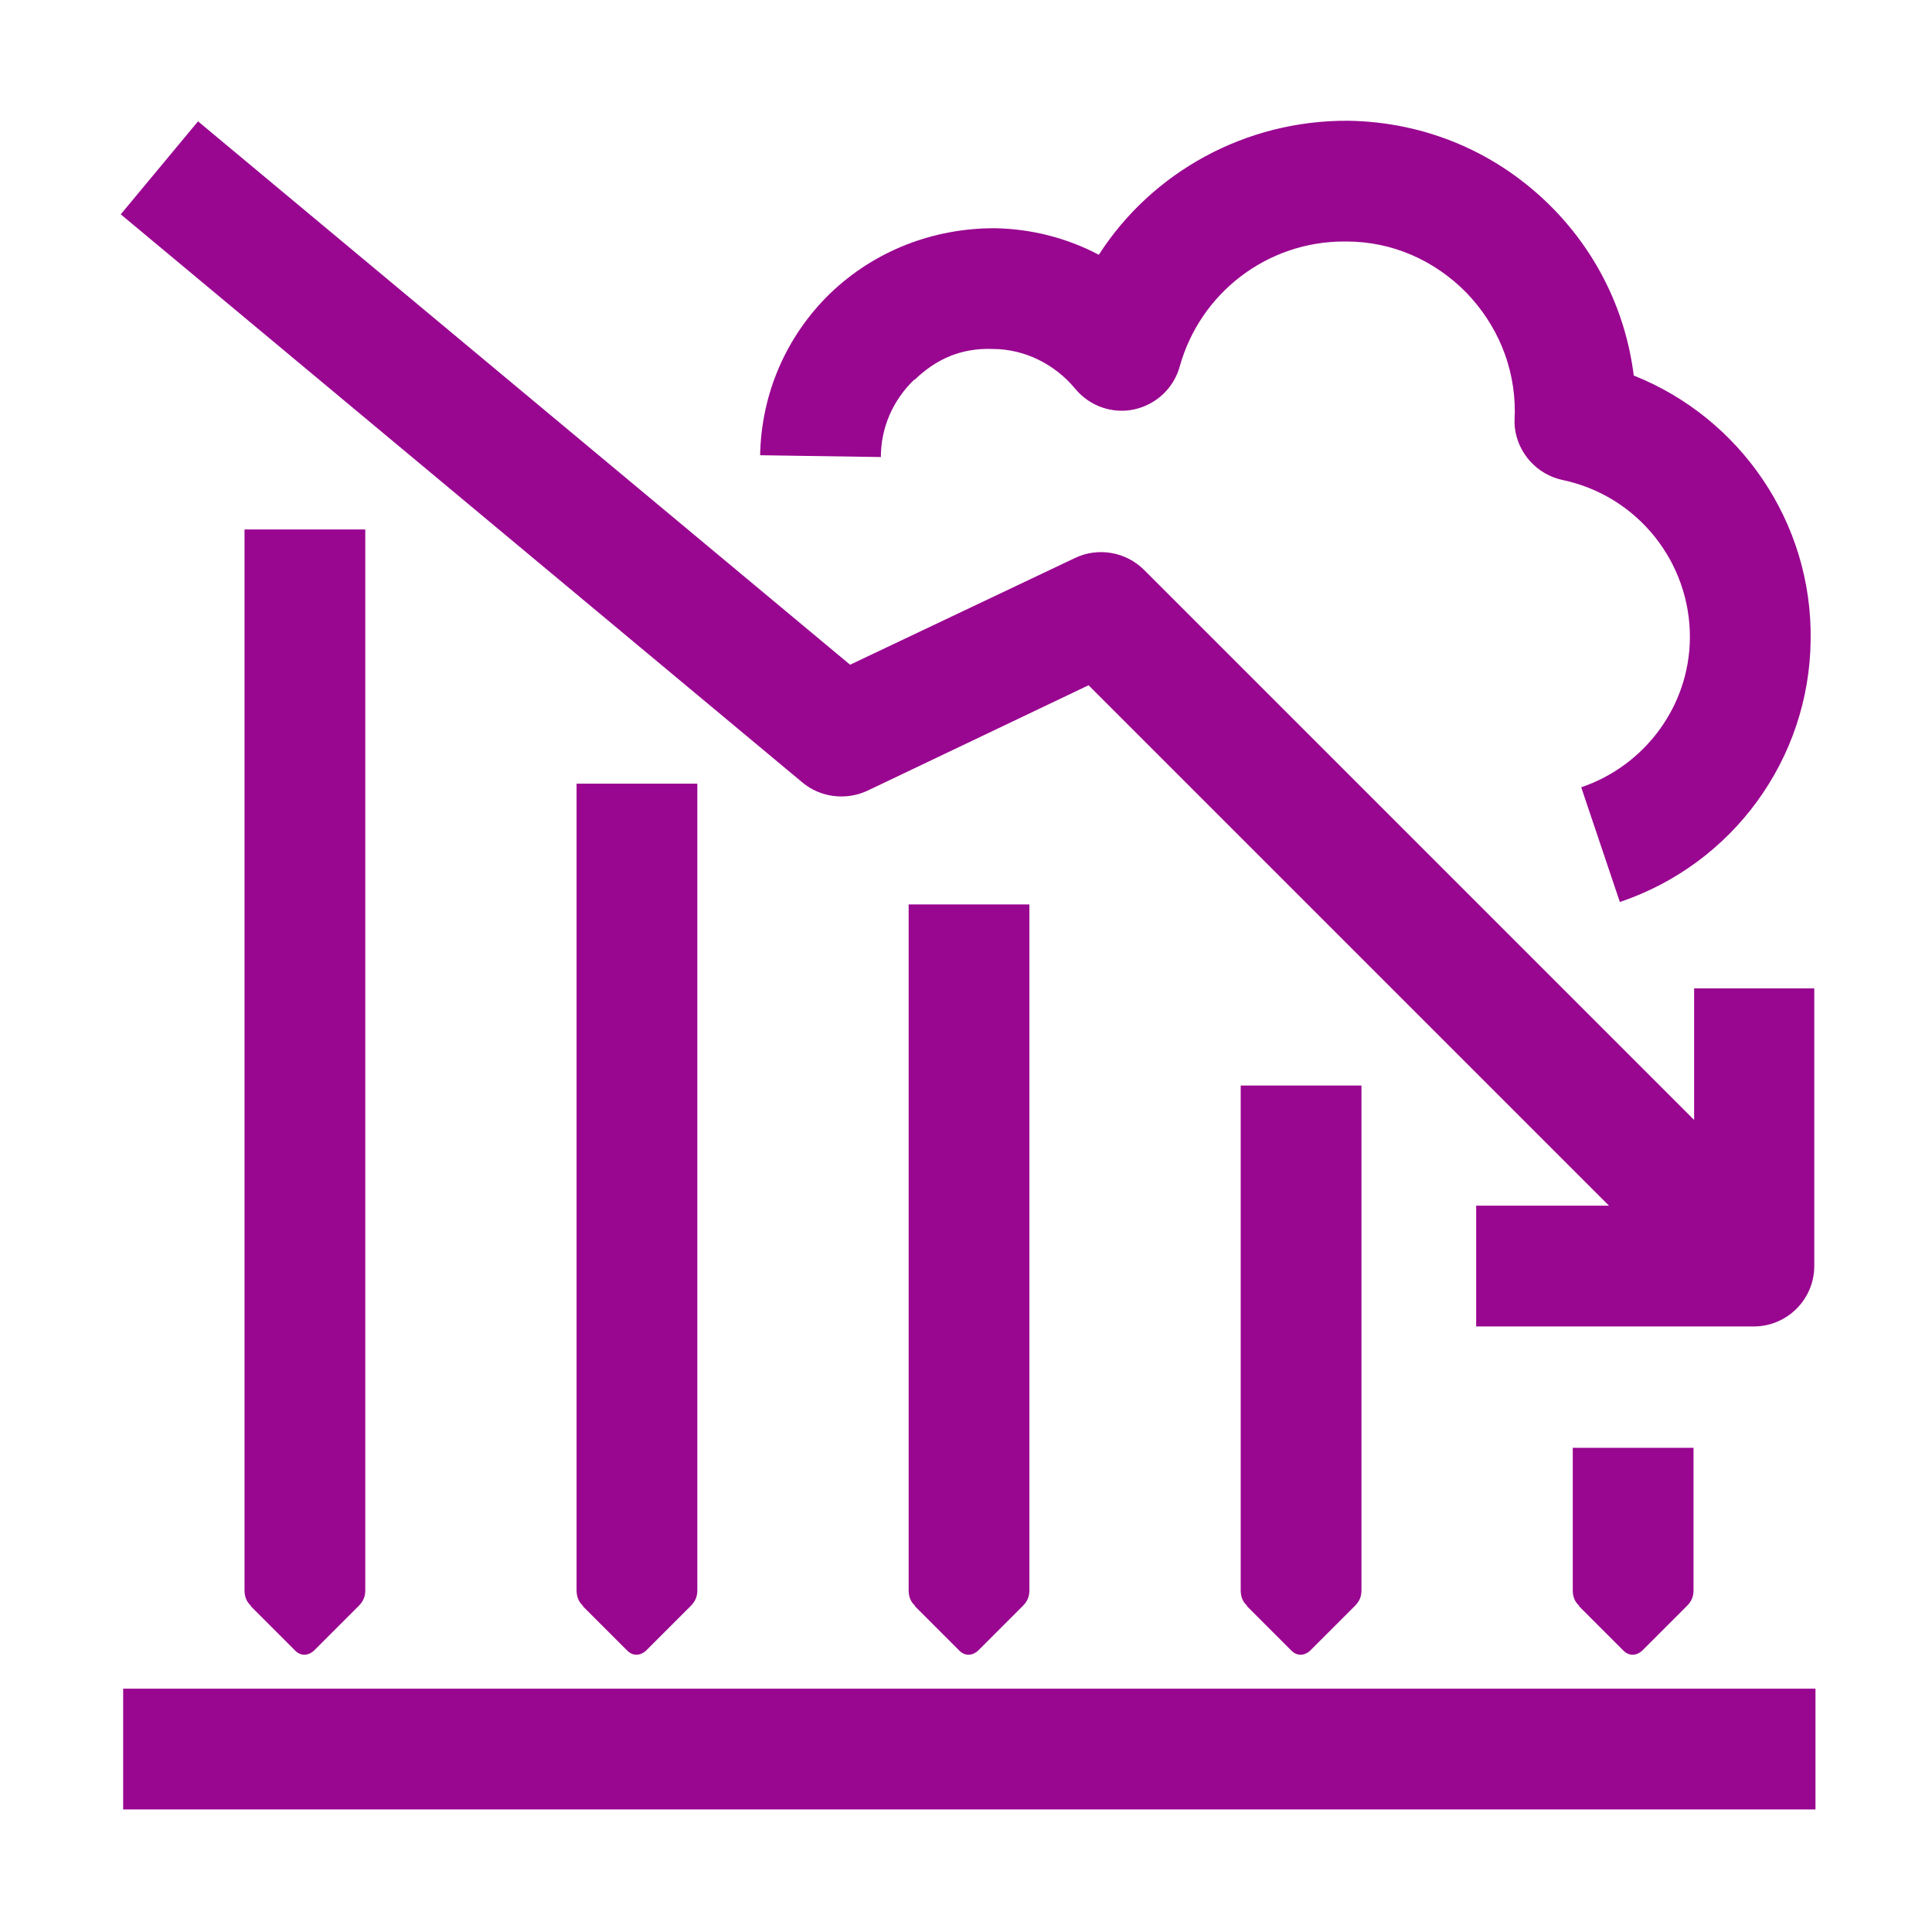
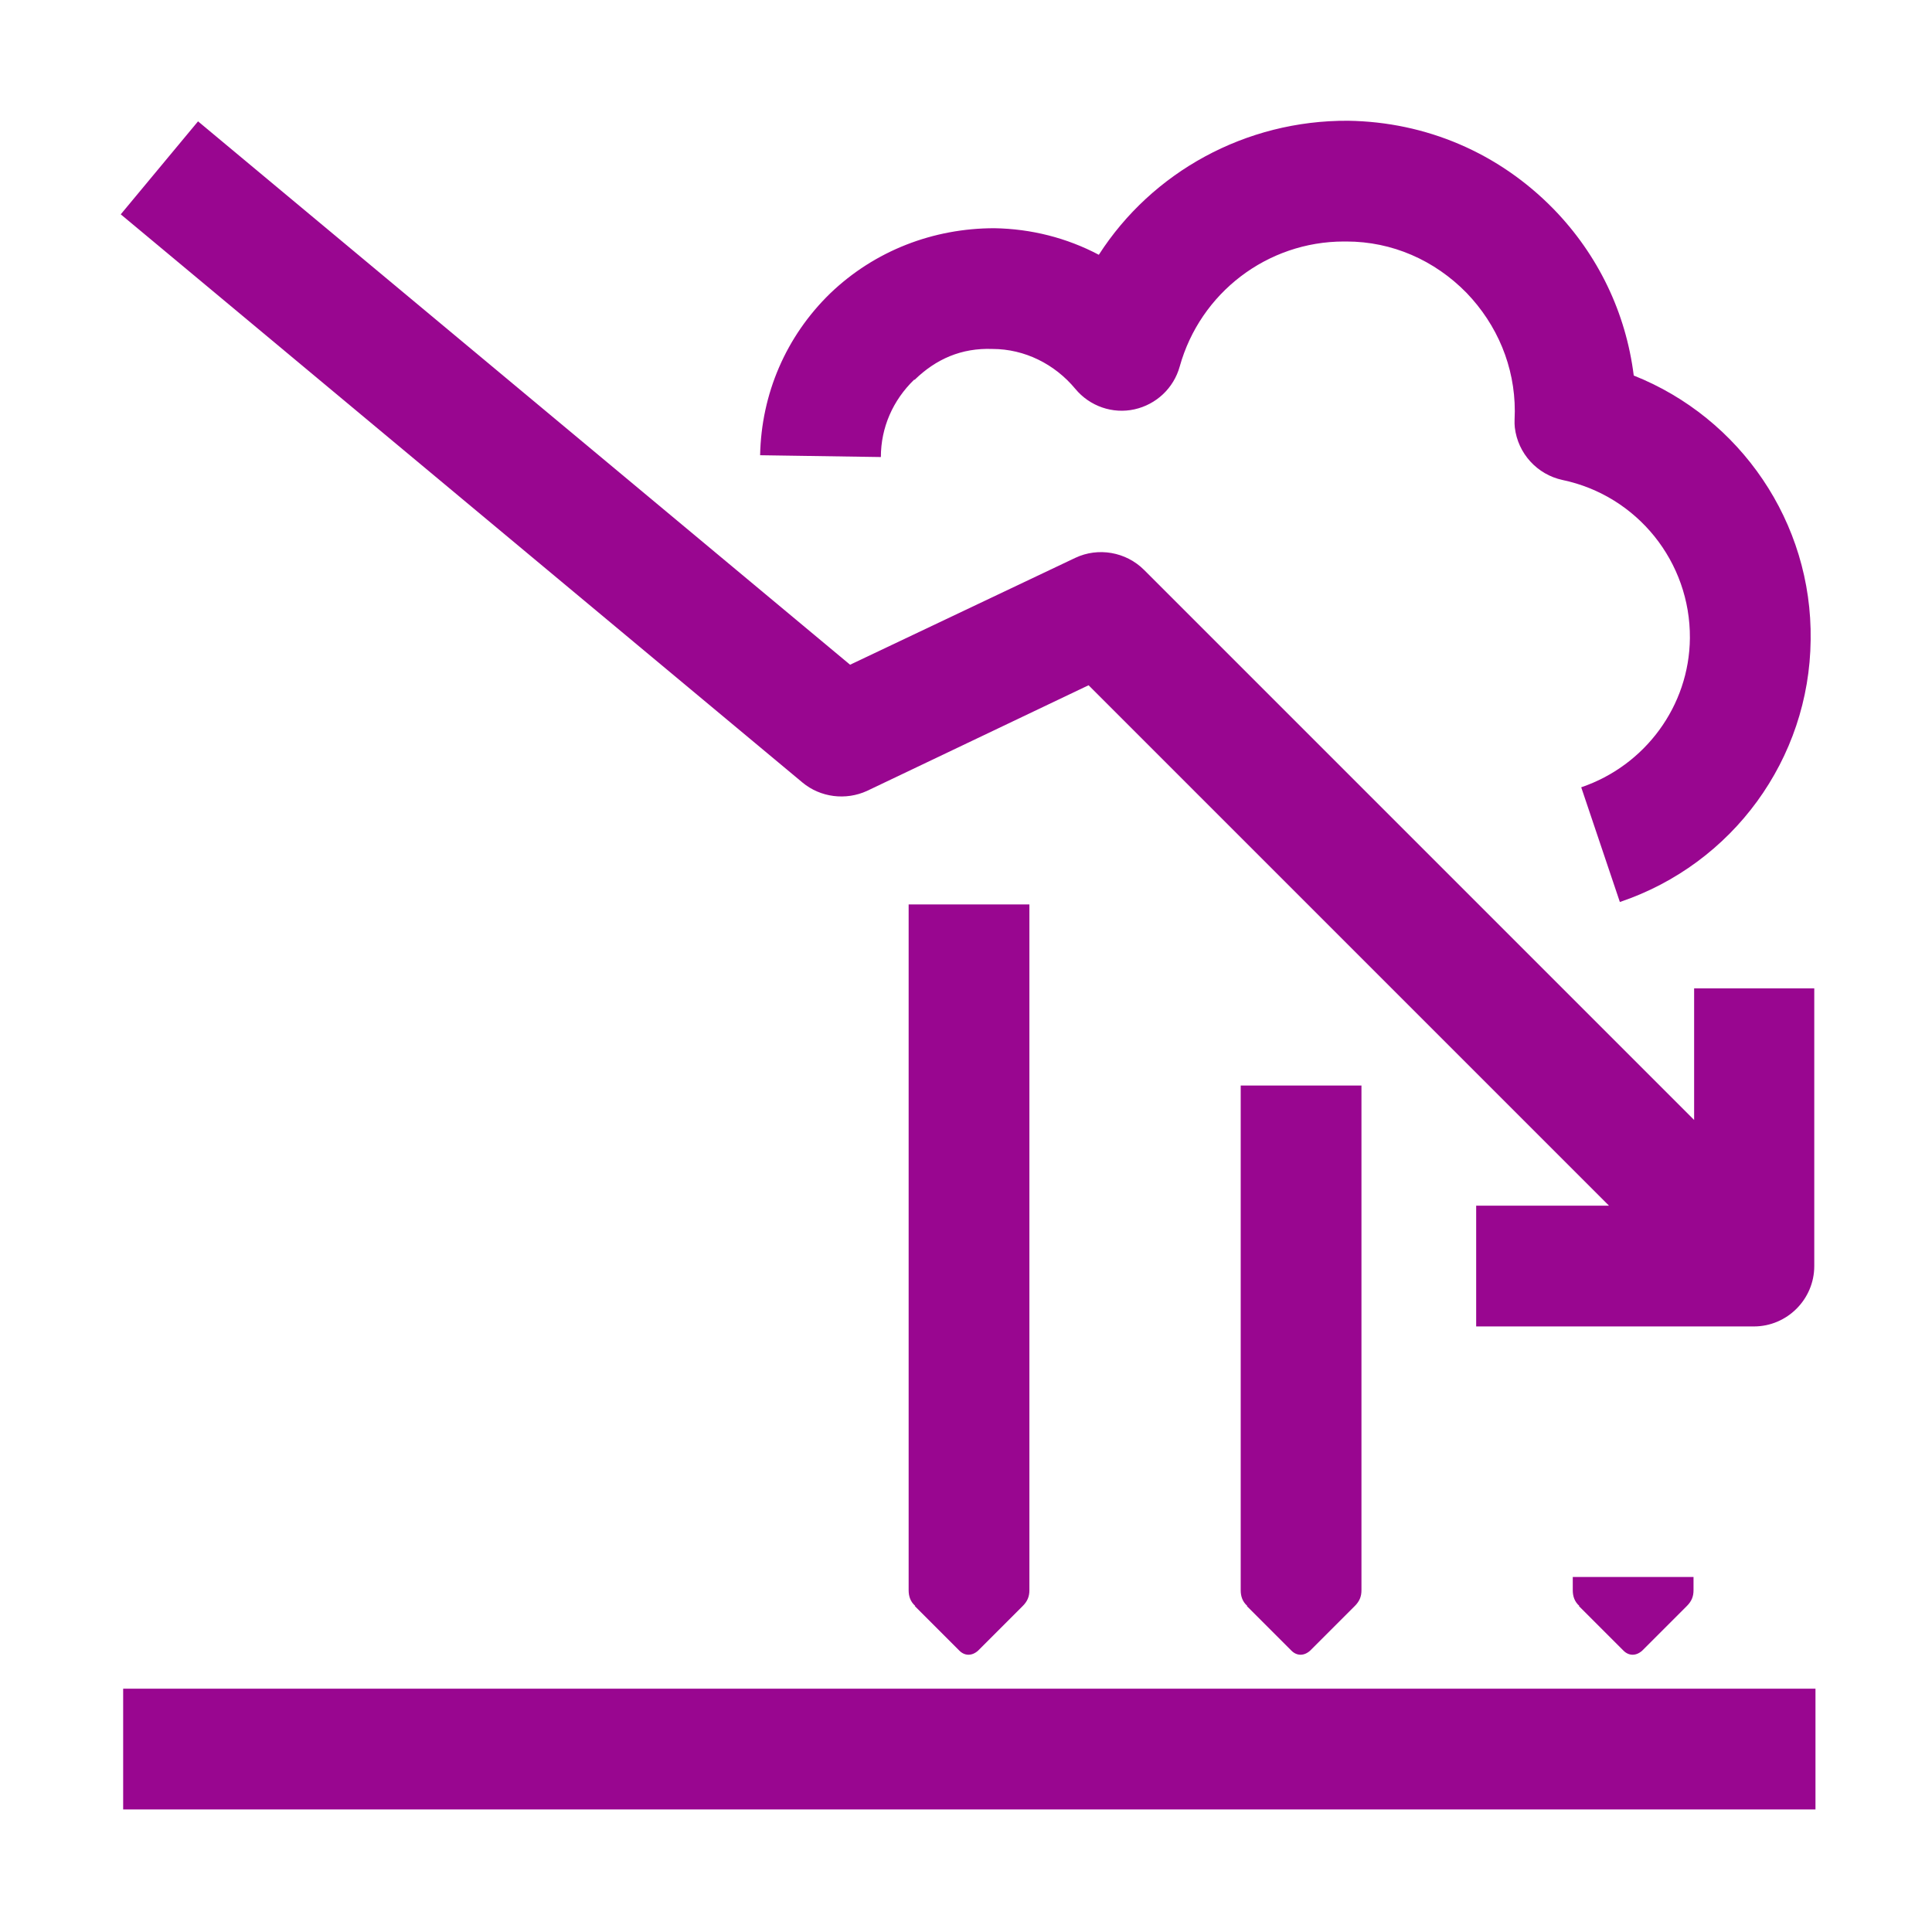
<svg xmlns="http://www.w3.org/2000/svg" width="80" height="80" viewBox="0 0 80 80" fill="none">
-   <path d="M10.375 66.5L12.225 68.35C12.45 68.575 12.75 68.575 13 68.35L14.85 66.5C15.05 66.3 15.125 66.1 15.125 65.85V65.3V21.925H10.125V65.3V65.85C10.125 66.1 10.2 66.325 10.4 66.5H10.375Z" fill="#990690" />
-   <path d="M24.125 66.5L25.975 68.35C26.2 68.575 26.5 68.575 26.75 68.35L28.6 66.5C28.8 66.3 28.875 66.1 28.875 65.85V65.3V32.45H23.875V65.3V65.85C23.875 66.1 23.95 66.325 24.15 66.5H24.125Z" fill="#990690" />
  <path d="M37.875 66.5L39.725 68.35C39.95 68.575 40.25 68.575 40.5 68.35L42.35 66.5C42.55 66.3 42.625 66.1 42.625 65.85V65.3V37.45H37.625V65.3V65.85C37.625 66.1 37.7 66.325 37.9 66.5H37.875Z" fill="#990690" />
  <path d="M51.625 66.5L53.475 68.35C53.7 68.575 54 68.575 54.25 68.35L56.1 66.5C56.3 66.3 56.375 66.1 56.375 65.85V65.3V44.95H51.375V65.3V65.85C51.375 66.1 51.45 66.325 51.65 66.5H51.625Z" fill="#990690" />
-   <path d="M65.375 66.5L67.225 68.35C67.45 68.575 67.75 68.575 68 68.35L69.85 66.5C70.05 66.3 70.125 66.1 70.125 65.85V65.3V59.95H65.125V65.3V65.85C65.125 66.1 65.2 66.325 65.4 66.5H65.375Z" fill="#990690" />
+   <path d="M65.375 66.5L67.225 68.35C67.45 68.575 67.75 68.575 68 68.35L69.85 66.5C70.05 66.3 70.125 66.1 70.125 65.85V65.3H65.125V65.3V65.85C65.125 66.1 65.2 66.325 65.4 66.5H65.375Z" fill="#990690" />
  <path d="M75.175 69.925H5.1V74.925H75.175V69.925Z" fill="#990690" />
  <path d="M37.875 15.725C38.75 14.875 39.8 14.4 41.1 14.45C42.425 14.45 43.675 15.075 44.525 16.1C45.125 16.825 46.075 17.15 46.975 16.95C47.875 16.75 48.6 16.075 48.85 15.175C49.7 12.125 52.475 10 55.65 10C55.675 10 55.725 10 55.75 10C57.65 10 59.4 10.775 60.725 12.125C62 13.45 62.725 15.175 62.725 17.025C62.725 17.25 62.7 17.5 62.725 17.7C62.85 18.775 63.65 19.65 64.7 19.875C67.8 20.525 70 23.275 69.975 26.425C69.95 29.225 68.125 31.7 65.475 32.6L67.075 37.35C71.75 35.775 74.925 31.425 74.975 26.5C75.05 21.625 72.05 17.3 67.65 15.55C67.325 12.95 66.175 10.55 64.325 8.65C62.05 6.325 59.05 5.05 55.825 5C51.575 4.975 47.7 7.125 45.5 10.55C44.175 9.85 42.7 9.475 41.175 9.45C38.65 9.45 36.225 10.375 34.375 12.15C32.55 13.925 31.525 16.3 31.475 18.85L36.475 18.925C36.475 17.7 36.975 16.575 37.85 15.725H37.875Z" fill="#990690" />
  <path d="M35.9 32.75L45.075 28.375L66.625 49.925H61.125V54.925H72.625C74 54.925 75.125 53.8 75.125 52.425V40.925H70.15V46.375L47.375 23.6C46.625 22.85 45.475 22.65 44.525 23.1L35.2 27.525L8.2 5.025L5 8.875L33.225 32.4C33.975 33.025 35.025 33.15 35.9 32.75Z" fill="#990690" />
</svg>